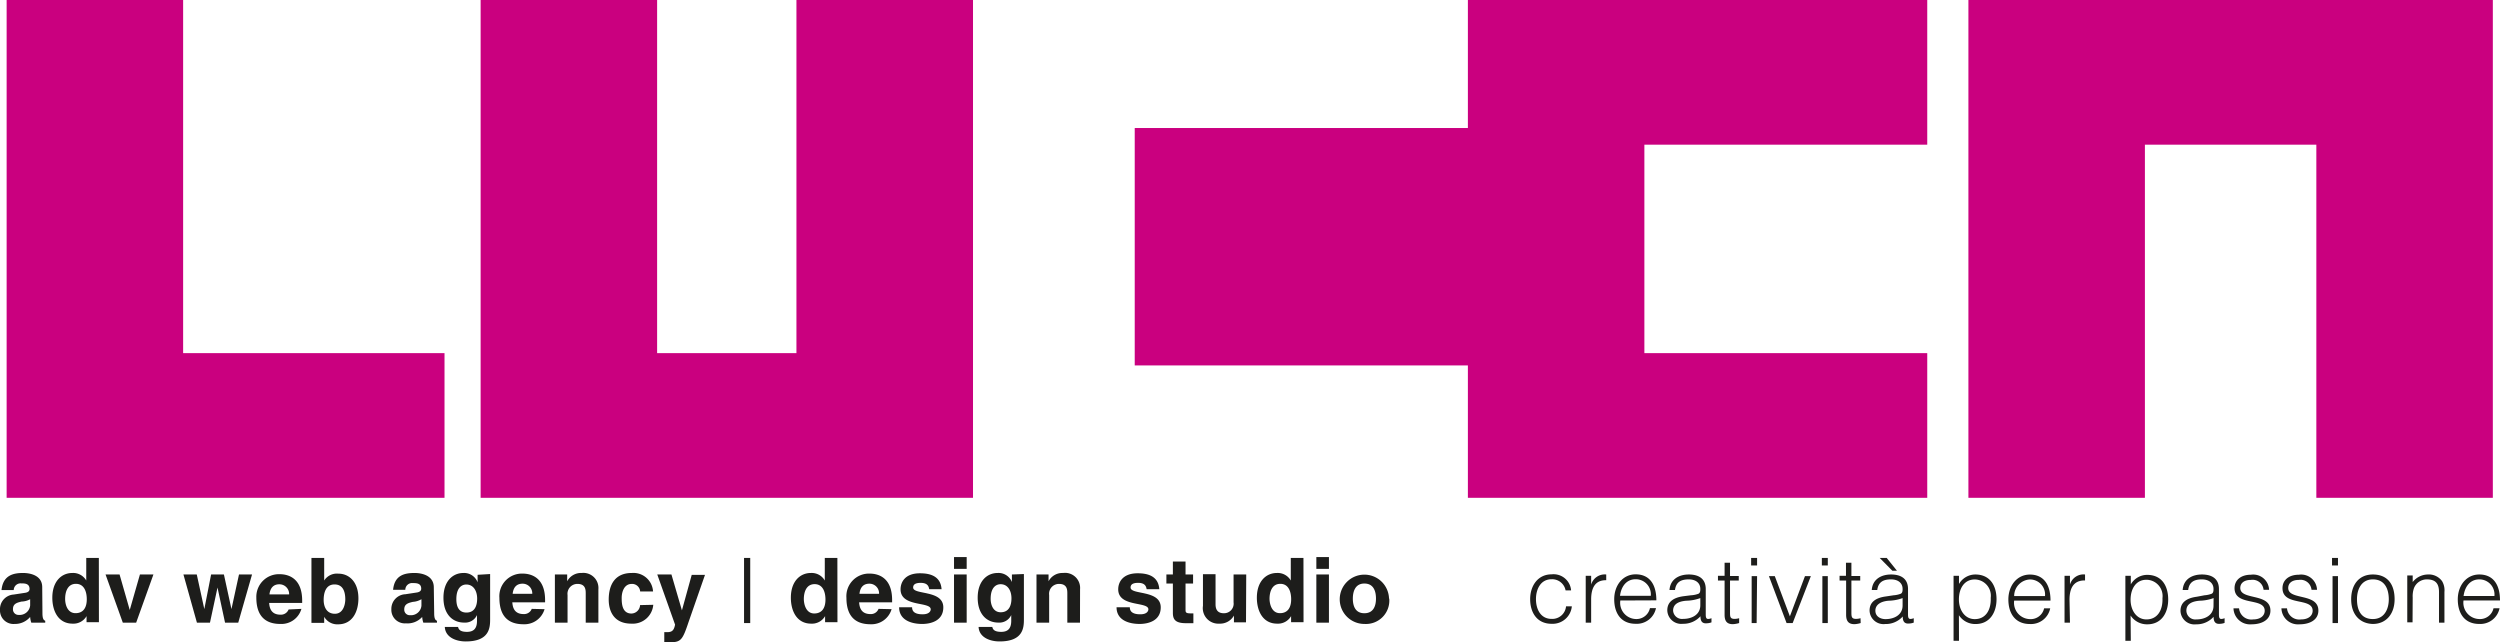
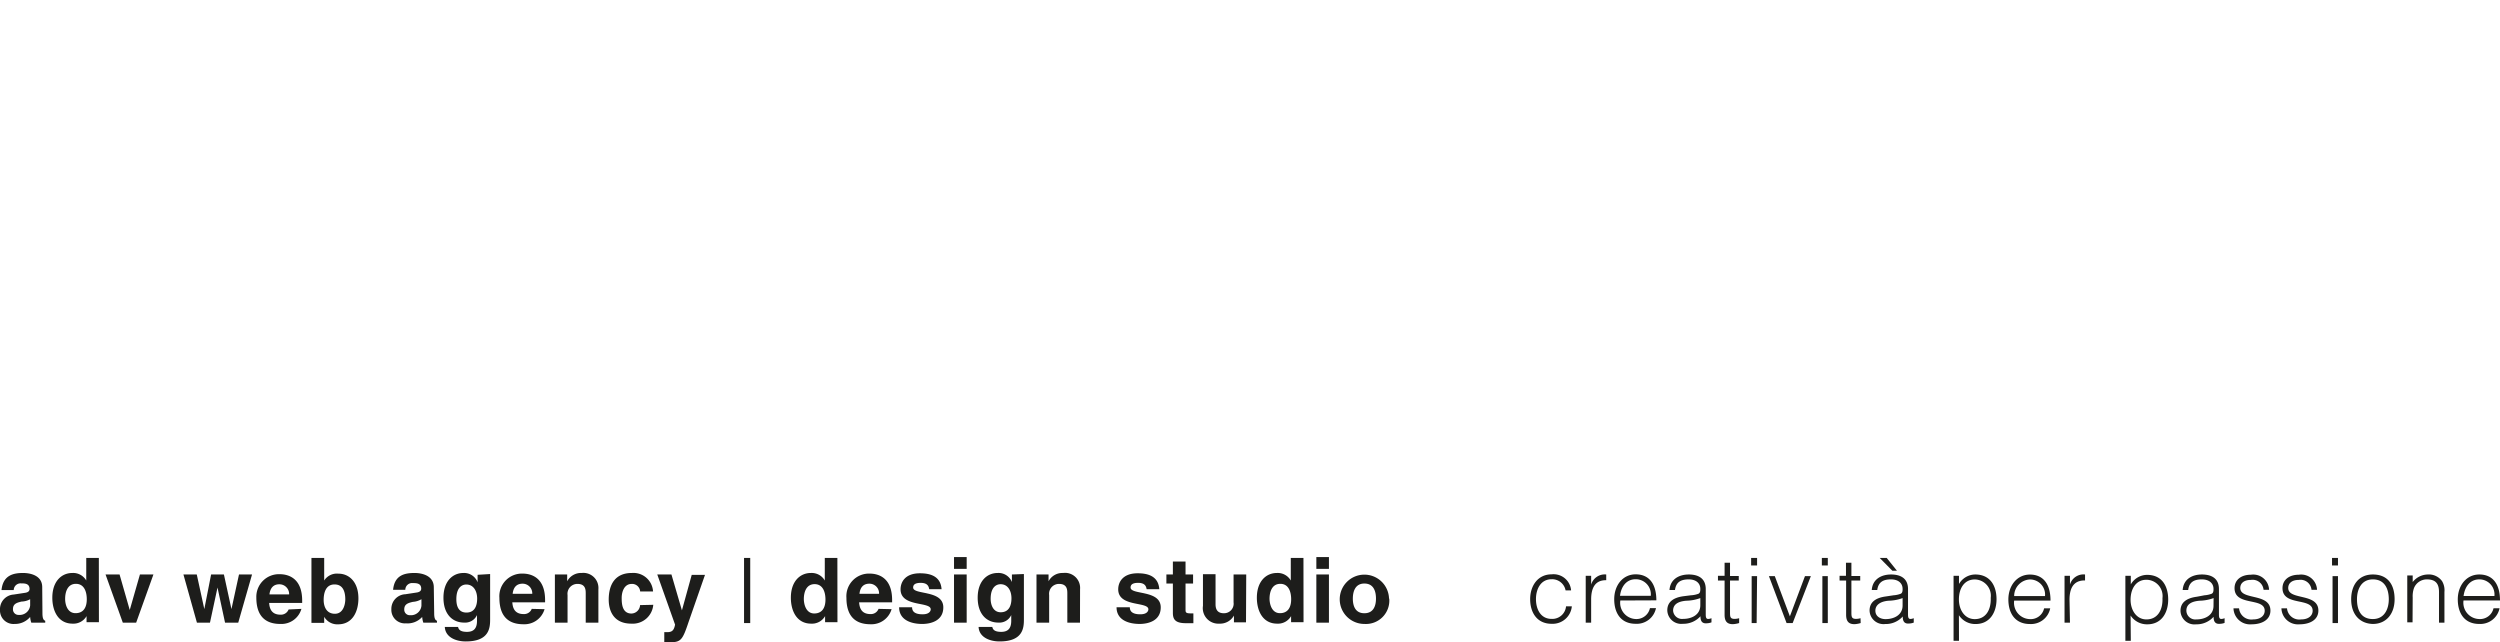
<svg xmlns="http://www.w3.org/2000/svg" viewBox="0 0 331.6 85.19">
  <defs>
    <style>.cls-1{fill:none;}.cls-2{fill:#ca007f;}.cls-3{clip-path:url(#clip-path);}.cls-4{fill:#1d1d1b;}</style>
    <clipPath id="clip-path">
      <rect class="cls-1" width="331.6" height="85.19" />
    </clipPath>
  </defs>
  <g id="Livello_2" data-name="Livello 2">
    <g id="Livello_1-2" data-name="Livello 1">
-       <polygon class="cls-2" points="0.88 0 0.88 66.03 1.8 66.03 24.29 66.03 58.96 66.03 58.96 46.84 24.29 46.84 24.29 0 0.88 0" />
-       <polygon class="cls-2" points="105.64 0 105.64 46.84 87.16 46.84 87.16 0 63.75 0 63.75 46.84 63.75 66.03 87.16 66.03 105.64 66.03 126.15 66.03 129.06 66.03 129.06 0 105.64 0" />
-       <polygon class="cls-2" points="261.09 0 261.09 66.03 284.5 66.03 284.5 19.19 307.24 19.19 307.24 66.03 330.65 66.03 330.65 0 261.09 0" />
-       <polygon class="cls-2" points="194.7 0 194.7 16.98 150.51 16.98 150.51 48.47 194.7 48.47 194.7 66.03 198.46 66.03 218.11 66.03 255.63 66.03 255.63 46.84 218.11 46.84 218.11 19.19 255.63 19.19 255.63 0 194.7 0" />
      <g class="cls-3">
        <path class="cls-4" d="M331.6,79.65c0-2.23-1-3.45-2.74-3.45S326,77.69,326,79.5s.86,3.26,2.85,3.26a2.6,2.6,0,0,0,2.69-2.08h-.8a1.83,1.83,0,0,1-1.89,1.43,2.16,2.16,0,0,1-2.09-2.46Zm-4.83-.6c.15-1.18.82-2.2,2.09-2.2a2,2,0,0,1,2,2.2Zm-6.75.19a3.33,3.33,0,0,1,.15-1.18,1.83,1.83,0,0,1,1.73-1.21c1.16,0,1.61.57,1.61,1.68v4.06h.72V78.52a2.37,2.37,0,0,0-.31-1.43,2.16,2.16,0,0,0-1.9-.89,2.6,2.6,0,0,0-2,1v-.87h-.72v6.22H320Zm-3.17.24c0,1.33-.6,2.63-2.11,2.63s-2.11-1.08-2.11-2.63c0-1.34.6-2.63,2.11-2.63s2.1,1.17,2.11,2.63m-2.11,3.28c1.74,0,2.88-1.31,2.88-3.28s-.94-3.28-2.88-3.28-2.88,1.47-2.88,3.28c0,2.17,1.29,3.25,2.88,3.28M310.11,74h-.79V75h.79Zm0,2.42h-.72v6.22h.72Zm-7.5,4.27a2.19,2.19,0,0,0,2.37,2.12c1.46,0,2.53-.63,2.53-1.82,0-2.38-4-1.33-4-3,0-.64.5-1.07,1.41-1.07a1.46,1.46,0,0,1,1.68,1.31h.73a2.1,2.1,0,0,0-2.4-2c-1.38,0-2.18.75-2.18,1.78,0,2.45,4,1.18,4,3,0,.6-.49,1.15-1.54,1.15a1.63,1.63,0,0,1-1.86-1.47Zm-6.36,0a2.19,2.19,0,0,0,2.37,2.12c1.46,0,2.53-.63,2.53-1.82,0-2.38-4-1.33-4-3,0-.64.5-1.07,1.41-1.07a1.46,1.46,0,0,1,1.68,1.31h.73a2.1,2.1,0,0,0-2.4-2c-1.38,0-2.18.75-2.18,1.78,0,2.45,4,1.18,4,3,0,.6-.49,1.15-1.54,1.15a1.63,1.63,0,0,1-1.86-1.47Zm-4.86-1.54c-1.45.19-2.17.82-2.17,1.87a1.85,1.85,0,0,0,2.08,1.79,3,3,0,0,0,2.31-1c0,.44.1.86.58.93a1.58,1.58,0,0,0,.32,0,1.81,1.81,0,0,0,.56-.12V82c-.61.22-.75.08-.75-.48V78.14c0-1.44-1-1.94-2.26-1.94s-2.44.59-2.55,2.06h.73c.13-1.08.82-1.41,1.81-1.41s1.55.53,1.55,1.26c0,.22,0,.54-.26.65a3.43,3.43,0,0,1-.95.2Zm2.21,1.2c0,1.26-1.13,1.81-2.27,1.81A1.19,1.19,0,0,1,290,81c0-.84.66-1.23,1.75-1.32a5.77,5.77,0,0,0,1.86-.35Zm-11,1.29a2.59,2.59,0,0,0,2.22,1.17c1.9,0,2.77-1.55,2.77-3.29s-.8-3.27-2.8-3.27a2.52,2.52,0,0,0-2.16,1.26h0V76.37h-.72V85h.72Zm0-2.09c0-1.5.75-2.65,2.1-2.65a2.16,2.16,0,0,1,2.13,2.44c.06,1.56-.64,2.82-2.13,2.82-1.3,0-2.1-1.2-2.1-2.61m-8.1,0c0-1.39.44-2.59,2.06-2.56V76.2a1.87,1.87,0,0,0-2,1.34h0V76.37h-.72v6.22h.72Zm-2.52.11c0-2.23-1-3.45-2.73-3.45s-2.86,1.49-2.86,3.3.87,3.26,2.86,3.26a2.6,2.6,0,0,0,2.69-2.08h-.81a1.82,1.82,0,0,1-1.88,1.43,2.16,2.16,0,0,1-2.09-2.46Zm-4.82-.6a2.19,2.19,0,0,1,2.09-2.2,2,2,0,0,1,2,2.2Zm-7.33,2.54a2.57,2.57,0,0,0,2.22,1.17c1.89,0,2.77-1.55,2.77-3.29S264,76.2,262,76.2a2.52,2.52,0,0,0-2.16,1.26h0V76.37h-.72V85h.72Zm0-2.09c0-1.5.74-2.65,2.1-2.65a2.16,2.16,0,0,1,2.12,2.44c.06,1.56-.63,2.82-2.12,2.82-1.31,0-2.1-1.2-2.1-2.61m-9.67-.4c-1.46.19-2.18.82-2.18,1.87a1.85,1.85,0,0,0,2.08,1.79,3,3,0,0,0,2.32-1c0,.44.09.86.57.93a1.76,1.76,0,0,0,.33,0,1.88,1.88,0,0,0,.56-.12V82c-.61.22-.76.08-.76-.48V78.14c0-1.44-1-1.94-2.25-1.94s-2.45.59-2.56,2.06H249c.14-1.08.82-1.41,1.82-1.41s1.54.53,1.54,1.26c0,.22,0,.54-.26.65a3.35,3.35,0,0,1-.95.2Zm2.2,1.2c0,1.26-1.12,1.81-2.26,1.81-.69,0-1.35-.36-1.35-1.12s.66-1.23,1.75-1.32a5.72,5.72,0,0,0,1.86-.35ZM251,75.7h.61L250.25,74h-.93ZM246.78,82a2.33,2.33,0,0,1-.58.09c-.6,0-.63-.27-.63-.88V77h1.17v-.6h-1.17V74.64h-.72v1.73H244V77h.87v4.55c0,.92.4,1.24,1.11,1.24a3.17,3.17,0,0,0,.82-.15ZM242.44,74h-.79V75h.79Zm0,2.42h-.72v6.22h.72Zm-5.47,6.22h.81l2.41-6.22h-.78l-2,5.33-2-5.33h-.78ZM233.06,74h-.79V75h.79Zm0,2.42h-.72v6.22H233ZM230.68,82a2.41,2.41,0,0,1-.59.09c-.6,0-.62-.27-.62-.88V77h1.16v-.6h-1.16V74.64h-.72v1.73h-.88V77h.88v4.55c0,.92.39,1.24,1.1,1.24a3.26,3.26,0,0,0,.83-.15Zm-7.36-2.92c-1.45.19-2.17.82-2.17,1.87a1.85,1.85,0,0,0,2.08,1.79,3.05,3.05,0,0,0,2.32-1c0,.44.09.86.57.93a1.66,1.66,0,0,0,.32,0,1.88,1.88,0,0,0,.57-.12V82c-.61.22-.76.08-.76-.48V78.14c0-1.44-1-1.94-2.25-1.94s-2.45.59-2.56,2.06h.73c.14-1.08.82-1.41,1.82-1.41s1.54.53,1.54,1.26c0,.22,0,.54-.26.65a3.35,3.35,0,0,1-1,.2Zm2.21,1.2c0,1.26-1.13,1.81-2.27,1.81A1.19,1.19,0,0,1,221.92,81c0-.84.66-1.23,1.75-1.32a5.72,5.72,0,0,0,1.86-.35Zm-5.83-.65c0-2.23-1-3.45-2.74-3.45s-2.85,1.49-2.85,3.3.86,3.26,2.85,3.26a2.6,2.6,0,0,0,2.69-2.08h-.8A1.83,1.83,0,0,1,217,82.11a2.15,2.15,0,0,1-2.08-2.46Zm-4.82-.6c.14-1.18.81-2.2,2.08-2.2a2,2,0,0,1,2,2.2Zm-3.83.49c0-1.39.43-2.59,2-2.56V76.2a1.88,1.88,0,0,0-2,1.34h0V76.37h-.72v6.22h.72Zm-2.66-1.21a2.33,2.33,0,0,0-2.58-2.13c-1.86,0-2.85,1.56-2.85,3.29s.87,3.27,2.85,3.27a2.56,2.56,0,0,0,2.68-2.32h-.77a1.83,1.83,0,0,1-1.91,1.67c-1.48,0-2.08-1.31-2.08-2.62s.61-2.64,2.08-2.64a1.82,1.82,0,0,1,1.85,1.48ZM182.51,79.4c0,.81-.24,1.94-1.54,1.94s-1.53-1.13-1.53-1.94.24-2,1.53-2,1.54,1.13,1.54,2m1.73,0A3.27,3.27,0,1,0,181,82.76a3.1,3.1,0,0,0,3.27-3.36m-8-5.51h-1.67v1.56h1.67Zm-1.67,8.7h1.67V76.2h-1.67Zm-6.21-3.15c0-1,.36-2,1.43-2s1.44,1,1.44,2.05-.42,1.84-1.49,1.84-1.38-1.18-1.38-1.94M172.89,74h-1.68V77h0a2,2,0,0,0-1.85-1c-1.4,0-2.65,1.08-2.65,3.28,0,1.76.79,3.44,2.69,3.44a2,2,0,0,0,1.85-1h0v.81h1.65ZM165.3,76.2h-1.68v3.69a1.27,1.27,0,0,1-1.29,1.45c-.52,0-1.1-.19-1.1-1.18v-4h-1.67v4.2a2.06,2.06,0,0,0,2.17,2.36,2.11,2.11,0,0,0,1.94-1.07h0v.9h1.6Zm-8.05-1.72h-1.68V76.2h-.86v1.2h.86v3.88c0,.83.27,1.38,1.72,1.38h.21l.79,0V81.36l-.34,0c-.69,0-.7-.15-.7-.52V77.4h1V76.2h-1Zm-3.48,3.67c-.13-1.8-1.62-2.11-2.87-2.11-2,0-2.58,1.2-2.58,2.13,0,2.39,4,1.59,4,2.65,0,.24-.2.66-1.07.66-1.05,0-1.39-.39-1.39-.93H148.1c0,1.7,1.61,2.21,3.07,2.21,1,0,2.79-.34,2.79-2.2,0-2.35-4-1.62-4-2.63,0-.27.12-.62,1-.62s1.06.43,1.13.84Zm-10.51,0A2,2,0,0,0,141,76a2.07,2.07,0,0,0-1.92,1.1h0V76.2h-1.6v6.39h1.68V78.93a1.31,1.31,0,0,1,1.32-1.48c1.07,0,1.09.79,1.09,1.26v3.88h1.68ZM131.4,79.43c0-1.49.7-1.94,1.32-1.94.94,0,1.44.84,1.44,1.87,0,.88-.28,1.85-1.43,1.85-1,0-1.33-1-1.33-1.78m2.82-3.23v1h0A1.91,1.91,0,0,0,132.33,76c-1.41,0-2.65,1.08-2.65,3.28s1.21,3.3,2.74,3.3a1.73,1.73,0,0,0,1.71-1l0,0v.77c0,1-.43,1.46-1.33,1.46s-1.11-.32-1.18-.65h-1.82c.07,1.36,1.46,1.92,2.78,1.92,3.15,0,3.23-1.83,3.23-2.94v-6Zm-6-2.31h-1.68v1.56h1.68Zm-1.68,8.7h1.68V76.2h-1.68Zm-1.65-4.44c-.13-1.8-1.62-2.11-2.87-2.11-2,0-2.57,1.2-2.57,2.13,0,2.39,4,1.59,4,2.65,0,.24-.21.66-1.07.66-1.06,0-1.4-.39-1.4-.93h-1.72c0,1.7,1.62,2.21,3.07,2.21,1,0,2.79-.34,2.79-2.2,0-2.35-4-1.62-4-2.63,0-.27.12-.62,1-.62s1.06.43,1.13.84ZM114,78.76c.09-.84.51-1.34,1.31-1.34a1.28,1.28,0,0,1,1.29,1.34Zm2.53,2a1.08,1.08,0,0,1-1.08.69c-1.36,0-1.45-1.08-1.5-1.56h4.38v-.3c0-2.91-1.74-3.51-3-3.51a3,3,0,0,0-3.06,3.22c0,2.63,1.38,3.5,3.18,3.5a2.78,2.78,0,0,0,2.81-2Zm-9.91-1.28c0-1,.36-2,1.43-2s1.44,1,1.44,2.05-.42,1.84-1.49,1.84-1.38-1.18-1.38-1.94M111.07,74H109.4V77h0a2,2,0,0,0-1.85-1c-1.4,0-2.65,1.08-2.65,3.28,0,1.76.79,3.44,2.69,3.44a2,2,0,0,0,1.85-1h0v.81h1.64ZM99.51,74h-.82v8.64h.82Zm-6,2.25H91.75l-1.3,4.71h0L89.06,76.2H87.18l2.36,6.65c-.16.88-.5,1-1.11,1l-.32,0v1.34l.75,0c1.47,0,1.68-.32,2.47-2.68ZM84.9,80.26a1.18,1.18,0,0,1-1.14,1.12c-1.27,0-1.3-1.38-1.3-2.08s.28-1.85,1.34-1.85a1.07,1.07,0,0,1,1.11,1h1.71A2.61,2.61,0,0,0,83.8,76c-2.16,0-3.06,1.47-3.06,3.54,0,1.34.55,3.18,3,3.18a2.73,2.73,0,0,0,2.91-2.5Zm-5.53-2.09A2,2,0,0,0,77.15,76a2.07,2.07,0,0,0-1.92,1.1h0V76.2H73.6v6.39h1.68V78.93a1.31,1.31,0,0,1,1.32-1.48c1.07,0,1.09.79,1.09,1.26v3.88h1.68ZM68,78.76c.09-.84.51-1.34,1.31-1.34a1.28,1.28,0,0,1,1.29,1.34Zm2.53,2a1.08,1.08,0,0,1-1.08.69c-1.36,0-1.45-1.08-1.5-1.56H72.3v-.3c0-2.91-1.74-3.51-3-3.51a3,3,0,0,0-3.06,3.22c0,2.63,1.38,3.5,3.18,3.5a2.78,2.78,0,0,0,2.81-2Zm-10-1.29c0-1.49.7-1.94,1.32-1.94.94,0,1.44.84,1.44,1.87,0,.88-.28,1.85-1.42,1.85s-1.34-1-1.34-1.78m2.82-3.23v1h0A1.91,1.91,0,0,0,61.47,76c-1.41,0-2.65,1.08-2.65,3.28s1.21,3.3,2.74,3.3a1.73,1.73,0,0,0,1.71-1l0,0v.77c0,1-.43,1.46-1.33,1.46s-1.11-.32-1.18-.65H59c.07,1.36,1.46,1.92,2.78,1.92,3.15,0,3.23-1.83,3.23-2.94v-6Zm-7.45,4.1a1.39,1.39,0,0,1-1.5,1.26.73.73,0,0,1-.78-.77c0-.7.51-.85,1.14-1a2.54,2.54,0,0,0,1.14-.35Zm1.64-2.42C57.55,76.31,55.91,76,55,76c-1.31,0-2.67.27-2.86,2.23h1.62a.9.9,0,0,1,1-.89c.44,0,1.11,0,1.11.74,0,.36-.33.47-.59.51l-1.51.23a1.94,1.94,0,0,0-1.86,2,1.79,1.79,0,0,0,1.94,1.86A2.61,2.61,0,0,0,56,81.83a2.85,2.85,0,0,0,.15.76h1.81v-.25c-.2-.08-.37-.24-.37-1ZM43,74H41.31v8.62H43v-.81h0a2,2,0,0,0,1.85,1c1.9,0,2.69-1.68,2.69-3.44,0-2.2-1.25-3.28-2.65-3.28A2,2,0,0,0,43,77h0Zm2.8,5.47c0,.76-.3,1.94-1.38,1.94s-1.49-.89-1.49-1.84.29-2.05,1.44-2.05,1.43,1,1.43,2m-10.06-.68c.1-.84.52-1.34,1.31-1.34a1.29,1.29,0,0,1,1.3,1.34Zm2.54,2a1.09,1.09,0,0,1-1.08.69c-1.36,0-1.46-1.08-1.5-1.56h4.38v-.3c0-2.91-1.74-3.51-3-3.51A3,3,0,0,0,34,79.26c0,2.63,1.38,3.5,3.18,3.5a2.76,2.76,0,0,0,2.8-2ZM33.43,76.2H31.7l-1,4.59h0l-1-4.59H28l-.9,4.59h0l-1-4.59H24.33l1.79,6.39h1.73l1-4.66h0l1,4.66H31.6Zm-13.08,0H18.56l-1.35,4.71h0L15.86,76.2H14l2.29,6.39h1.77ZM8.64,79.44c0-1,.36-2,1.43-2s1.44,1,1.44,2.05-.42,1.84-1.49,1.84S8.64,80.2,8.64,79.44M13.11,74H11.44V77h0a2,2,0,0,0-1.85-1c-1.4,0-2.65,1.08-2.65,3.28,0,1.76.79,3.44,2.69,3.44a2,2,0,0,0,1.85-1h0v.81h1.64ZM4,80.3a1.39,1.39,0,0,1-1.5,1.26.73.73,0,0,1-.78-.77c0-.7.51-.85,1.14-1A2.48,2.48,0,0,0,4,79.48ZM5.6,77.88C5.6,76.31,4,76,3.06,76,1.75,76,.4,76.31.2,78.27H1.82a.91.91,0,0,1,1-.89c.43,0,1.1,0,1.1.74,0,.36-.32.47-.59.51l-1.51.23A1.94,1.94,0,0,0,0,80.9a1.79,1.79,0,0,0,1.94,1.86A2.61,2.61,0,0,0,4,81.83a2.85,2.85,0,0,0,.15.76H6v-.25c-.2-.08-.37-.24-.37-1Z" />
      </g>
    </g>
  </g>
</svg>